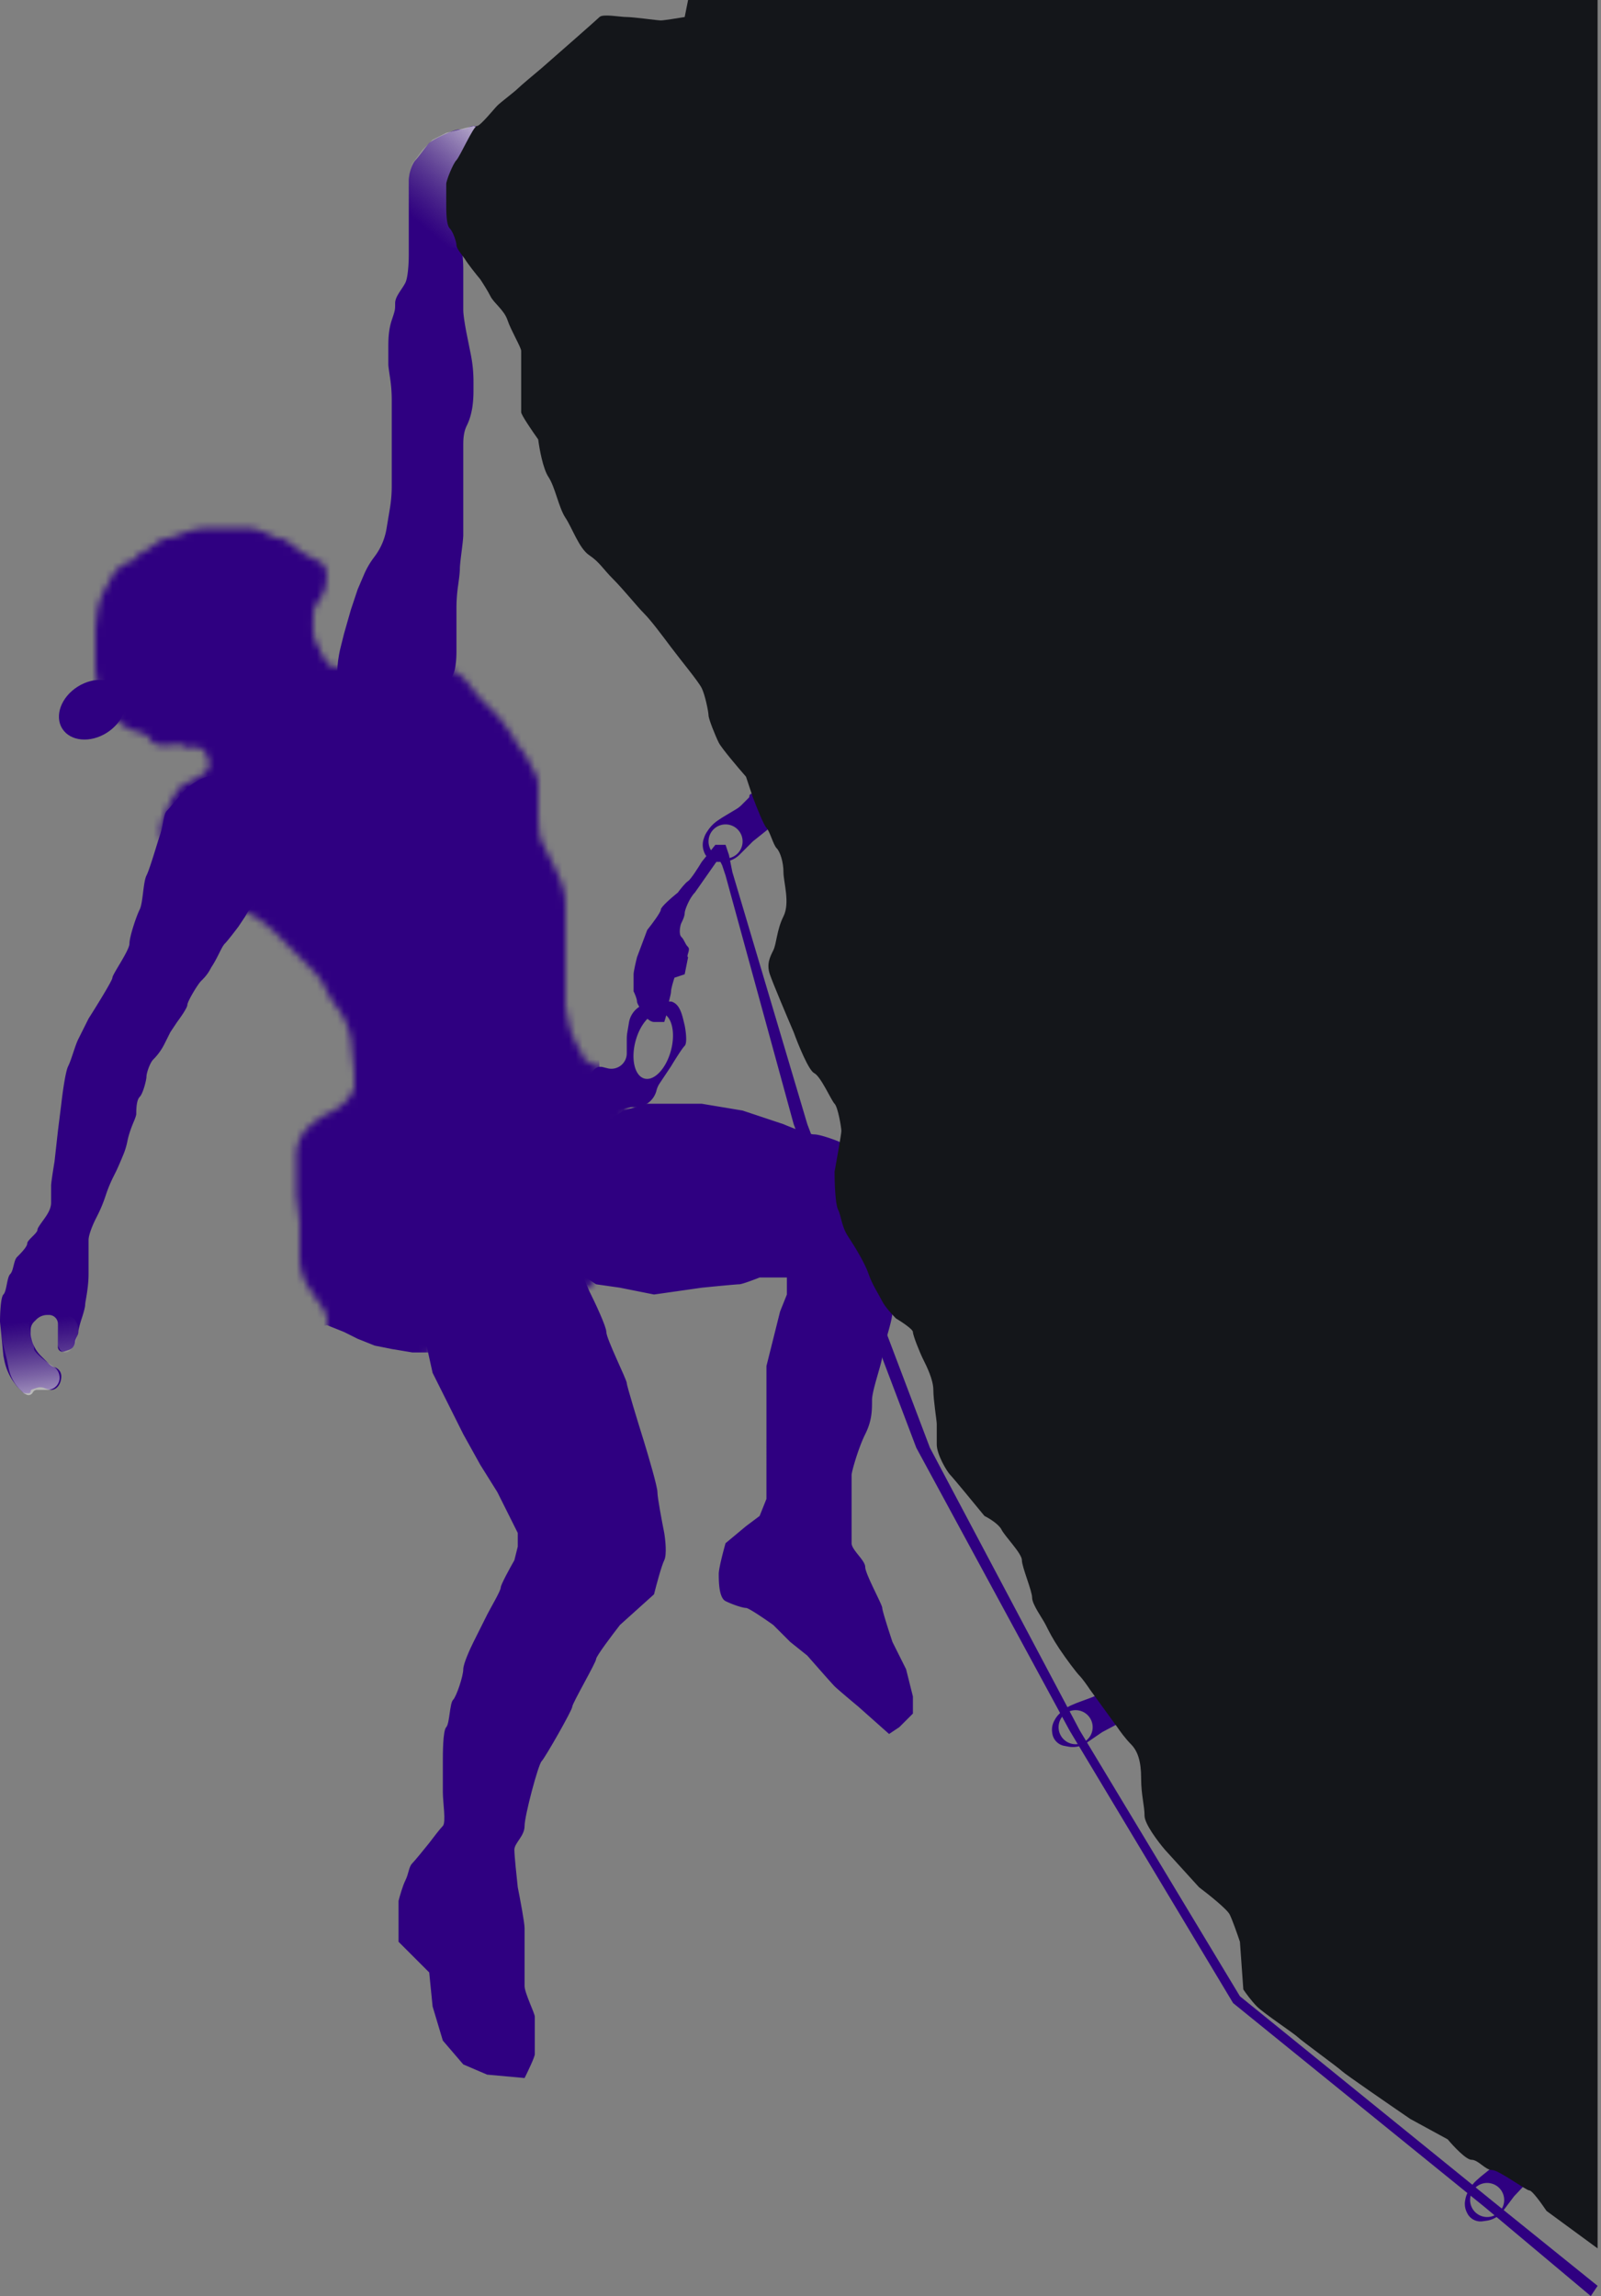
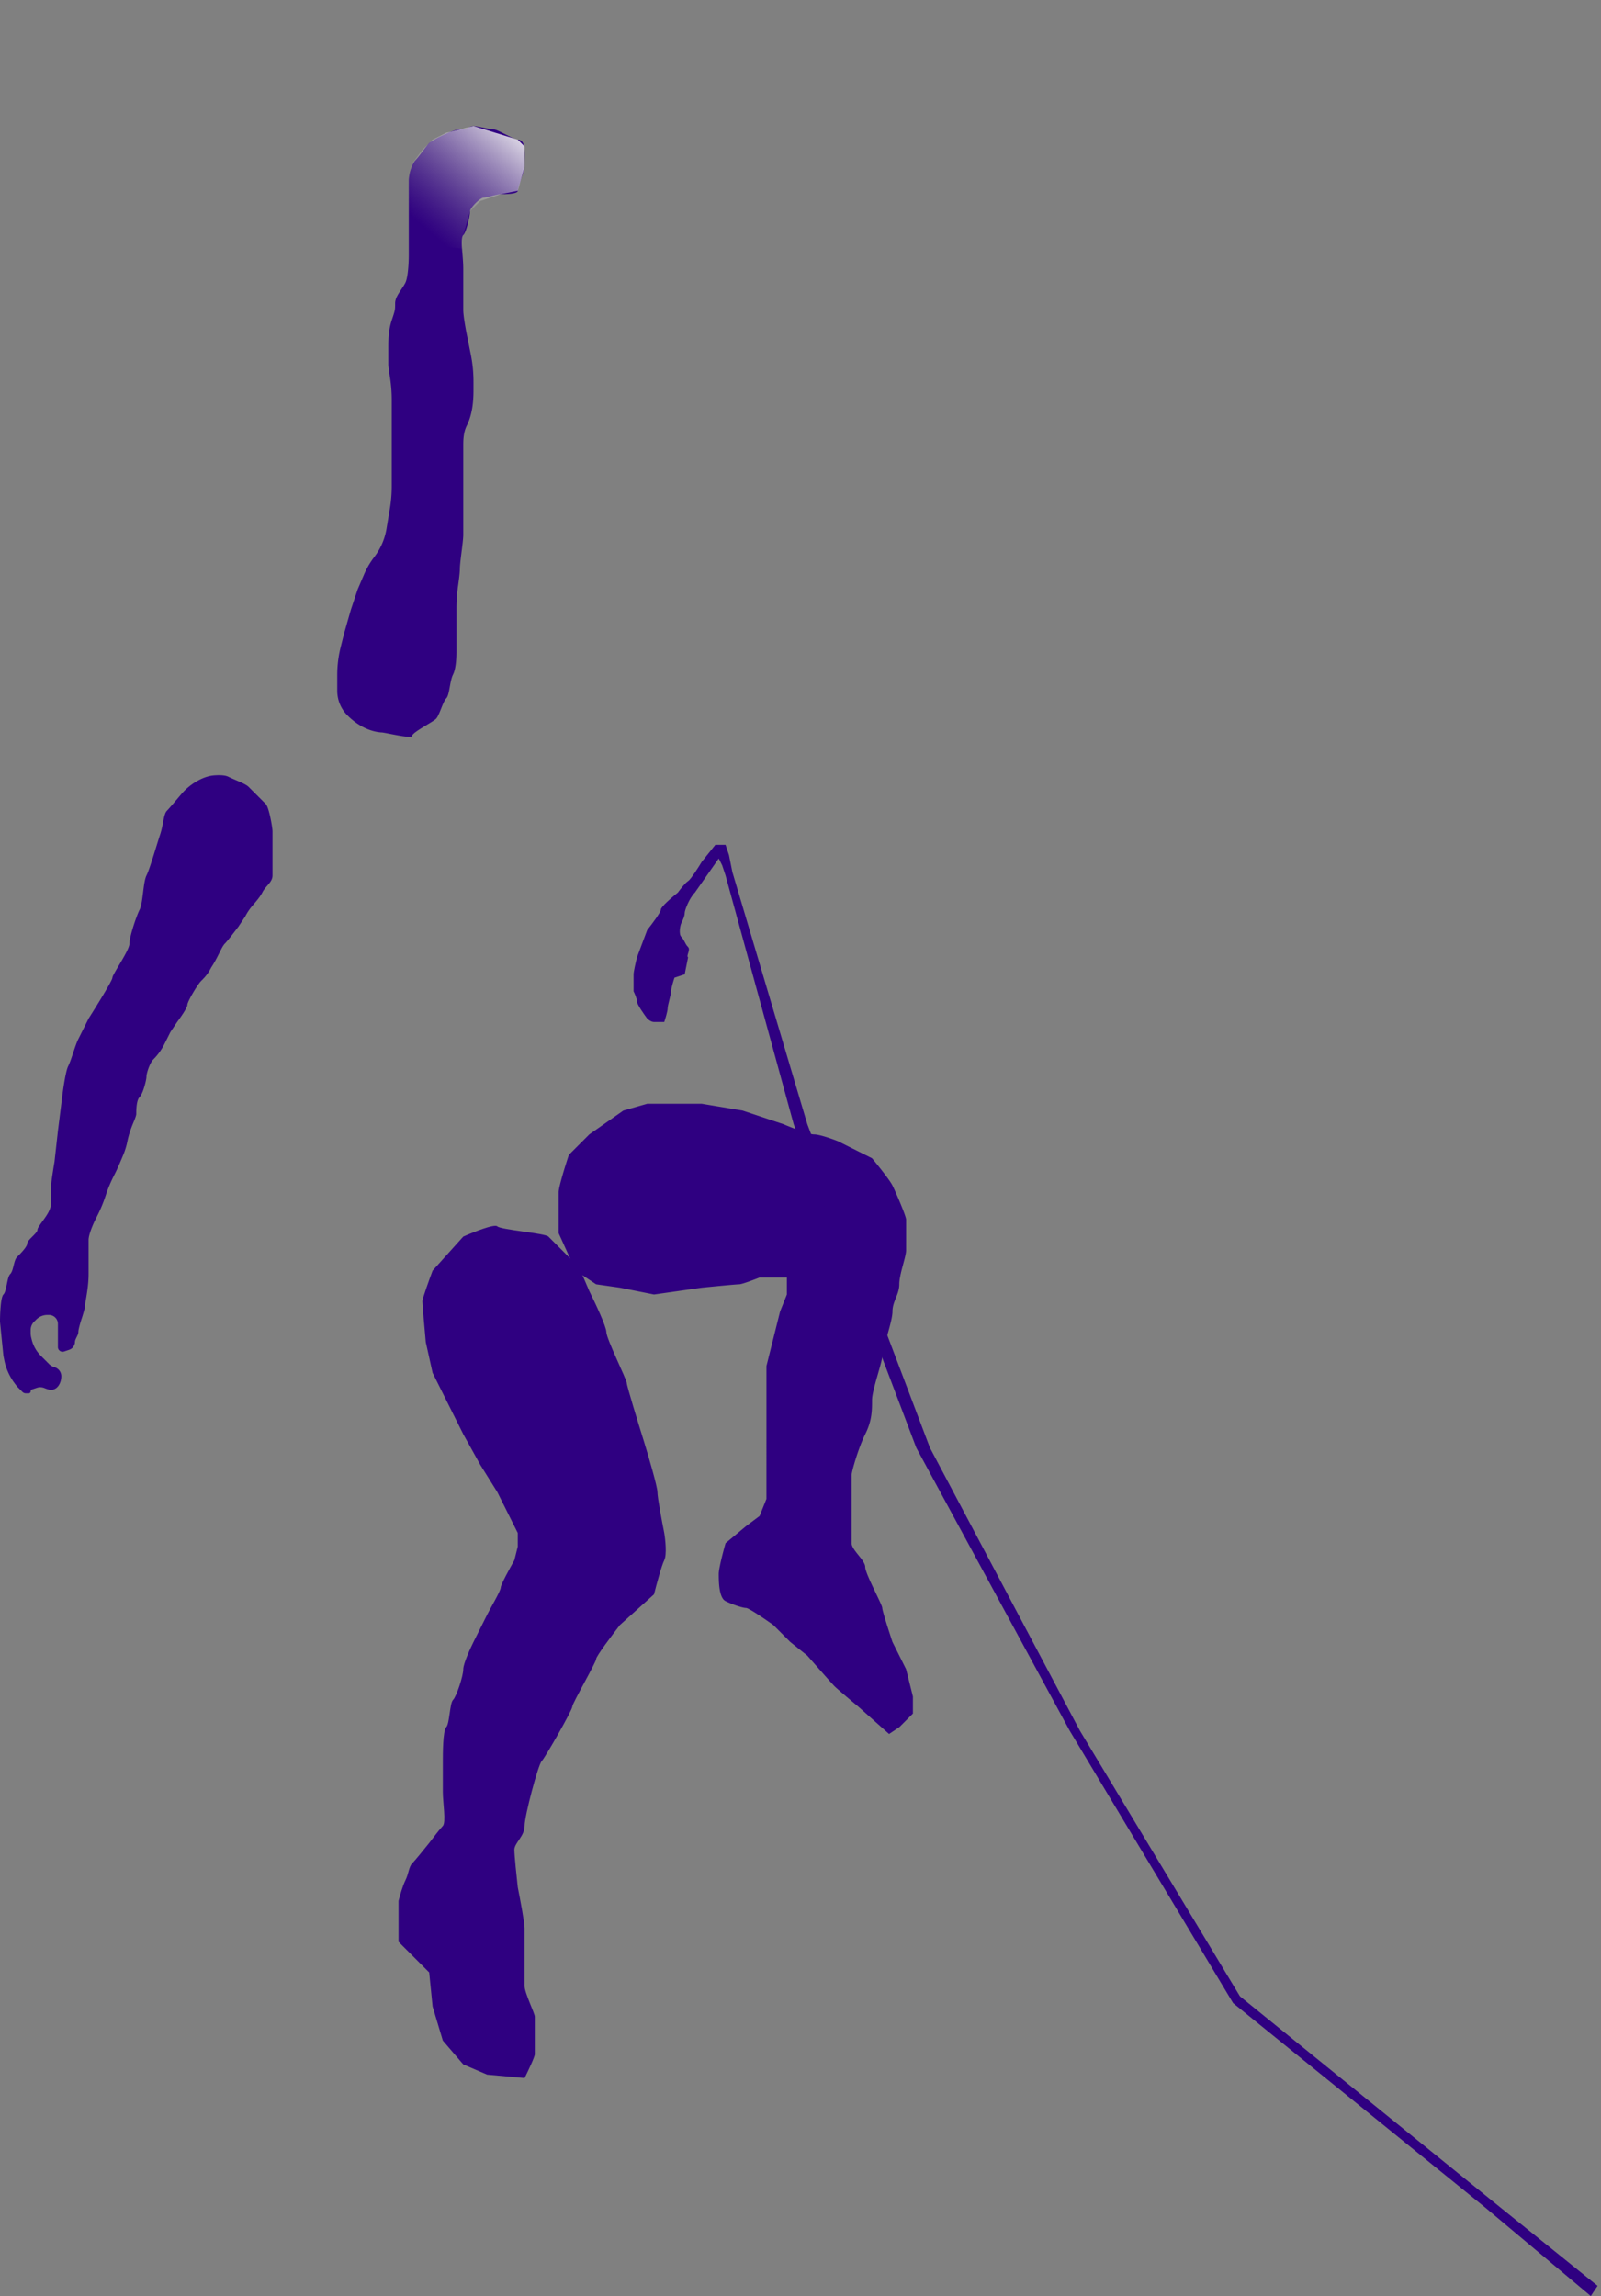
<svg xmlns="http://www.w3.org/2000/svg" width="235" height="337" fill="none">
  <rect width="100%" height="100%" fill="#808080" stroke="none" />
-   <ellipse cx="13.539" cy="104.167" rx="5.204" ry="4.003" transform="rotate(-32.351 13.539 104.167)" fill="#2F0081" />
  <path d="M49.5 99.5v-.438c0-1.37.168-2.734.5-4.062l.5-2 1-3.5 1-3 .938-2.189a11.9 11.9 0 0 1 1.418-2.452l.141-.188a9.3 9.3 0 0 0 1.733-4.05L57 76l.228-1.367a20 20 0 0 0 .272-3.288V58.655a21.8 21.8 0 0 0-.261-3.29c-.127-.83-.239-1.633-.239-1.865V51c0-1 0-2.5.5-4s.5-1.5.5-2.5 1-2 1.5-3c.4-.8.5-3 .5-4v-11c0-1 .5-2.5 1-3s1.5-2 2-2.5 3.5-2 4.5-2 1.5-.5 2-.5 2.5.5 3 .5 3 1.5 3.5 1.5c1.238 0 1 2.131 1 3.37v.63c0 .5-1 3-1 3.5s-2 .5-2.5.5-2 .5-2.5.5-2 1.5-2 2-.5 3-1 3.5c-.246.246-.252 1.132-.183 2.012.08.995.183 1.99.183 2.988v6c0 .8.333 2.667.5 3.5l.612 3.058c.258 1.291.388 2.605.388 3.922v1.326c0 1.784-.202 3.598-1 5.194-.5 1-.5 2.234-.5 2.816V78.5c0 1-.5 4-.5 5 0 .475-.118 1.445-.248 2.364A23.413 23.413 0 0 0 67 89.155V95.5c0 .5 0 2.5-.5 3.5s-.5 3-1 3.5-1 2.5-1.5 3-3.5 2-3.5 2.5-4-.5-4.5-.5a2.08 2.08 0 0 1-.214-.015c-1.834-.198-3.482-1.181-4.786-2.485a5.12 5.12 0 0 1-1.5-3.621V99.5ZM24.5 119c.282-.282 1.24-1.406 2.074-2.395a8.646 8.646 0 0 1 2.162-1.847c.837-.502 1.751-.882 2.724-.953.767-.056 1.58-.035 2.04.195 1 .5 2.5 1 3 1.5L39 118c.5.5 1 3.5 1 4v6.5c0 1-1 1.5-1.5 2.5-.247.495-.762 1.142-1.237 1.683-.49.556-.932 1.155-1.263 1.817l-1 1.5c-.5.667-1.6 2.1-2 2.5-.5.5-1 2-2 3.5-.5 1-1 1.5-1.5 2s-2 3-2 3.5c0 .4-1 1.833-1.5 2.5l-1 1.5-.867 1.735A8.707 8.707 0 0 1 22.5 155.5c-.5.5-1 2-1 2.5s-.5 2.5-1 3-.5 2-.5 2.5c0 .197-.162.644-.365 1.127-.39.925-.735 1.872-.932 2.856a10.67 10.67 0 0 1-.593 1.977c-.366.887-.829 1.977-1.11 2.54l-.364.729a20.019 20.019 0 0 0-1.085 2.619l-.101.304c-.3.897-.662 1.773-1.086 2.619L14 179c-.333.667-1 2.2-1 3v5c0 1.328-.2 2.645-.431 3.953a3.757 3.757 0 0 0-.069.547c0 .4-.333 1.5-.5 2-.167.5-.5 1.6-.5 2 0 .5-.5 1-.5 1.5 0 .227-.107.464-.23.657-.154.243-.412.39-.685.481l-.683.228a.686.686 0 0 1-.902-.65v-3.407A1.31 1.31 0 0 0 7.191 193h-.236c-.611 0-1.198.243-1.63.676L5 194c-.32.32-.5.754-.5 1.207v.449c0 .229.028.456.083.677l.074.295A5.103 5.103 0 0 0 6 199l1.224 1.224c.182.182.403.318.646.399l.181.061c.567.189.949.719.949 1.316 0 .919-.495 1.904-1.41 1.995a.97.97 0 0 1-.09.005c-.247 0-.635-.127-.974-.264a1.559 1.559 0 0 0-1.073-.054l-.754.252a.29.29 0 0 0-.199.275.29.29 0 0 1-.29.291h-.417a.71.71 0 0 1-.5-.207l-.647-.647a2.8 2.8 0 0 1-.27-.312l-.234-.311a8.396 8.396 0 0 1-1.515-3.39L.5 199l-.5-5c0-1.167.1-3.6.5-4 .5-.5.5-2.5 1-3s.5-2 1-2.5 1.5-1.5 1.5-2 1.5-1.5 1.5-2c0-.102.065-.25.171-.422.711-1.158 1.829-2.219 1.829-3.578V174c0-.4.333-2.5.5-3.5l.5-4.5.5-4c.167-1.5.6-4.7 1-5.5.5-1 1-3 1.5-4l1.5-3c1.167-1.833 3.5-5.6 3.5-6 0-.5 2.5-4 2.5-5s1-4 1.5-5 .5-4 1-5 1.5-4.5 2-6 .5-3 1-3.5ZM84.5 186.5l3 2 3.5.5 5 1 7-1c1.667-.167 5.1-.5 5.5-.5.4 0 2.167-.667 3-1h4v2.5l-1 2.5-1 4-1 4V220l-1 2.5-2 1.5-3 2.5c-.333 1.167-1 3.7-1 4.5 0 1 0 3.5 1 4s2.5 1 3 1c.4 0 2.833 1.667 4 2.5l2.5 2.5 2.5 2c1.167 1.333 3.6 4.1 4 4.5.4.4 2.5 2.167 3.5 3l4.5 4 1.5-1 2-2V249l-1-4-2-4c-.5-1.5-1.5-4.6-1.5-5 0-.5-2.5-5-2.5-6s-2-2.5-2-3.5v-10c0-.5 1-4 2-6s1-3.5 1-5 1.5-5.5 1.5-6.5 1.5-5 1.5-6.5 1-2.5 1-4 1-4 1-5V179c0-.5-1.5-4-2-5-.4-.8-2.167-3-3-4l-5-2.5c-.833-.333-2.7-1-3.5-1-.8 0-3.333-1-4.5-1.5l-6-2-6-1h-8l-3.5 1-5 3.5-3 3C83 171 82 174.2 82 175v6l2.5 5.5Z" fill="#2F0081" />
  <path d="m63 289.5-4.5-4.5v-6c.167-.667.6-2.2 1-3 .5-1 .5-2 1-2.5.4-.4 1.833-2.167 2.5-3 .5-.667 1.6-2.1 2-2.5.5-.5 0-3.5 0-5v-4.5c0-1 0-4.5.5-5s.5-3.5 1-4S68 246 68 245c0-.8 1-3 1.5-4l2-4c.5-1 2-3.5 2-4 0-.4 1.333-2.833 2-4l.5-2v-2l-1.5-3-1.5-3-2.5-4-2.5-4.5-2-4-2.5-5-1-4.5c-.167-1.833-.5-5.6-.5-6 0-.4 1-3.167 1.5-4.5l4.5-5c1.5-.667 4.6-1.9 5-1.5.5.5 7 1 7.5 1.5L85 186l1.5 3.5c.833 1.667 2.5 5.2 2.5 6 0 1 3 7 3 7.5 0 .4 1.667 5.833 2.5 8.5.667 2.167 2 6.7 2 7.5 0 .8.667 4.333 1 6 .167 1 .4 3.2 0 4-.4.8-1.167 3.667-1.5 5l-5 4.5c-1.167 1.5-3.5 4.6-3.5 5 0 .5-3.5 6.5-3.5 7s-4 7.5-4.5 8-2.5 8-2.5 9.5-1.5 2.5-1.5 3.5c0 .8.333 4 .5 5.5.333 1.667 1 5.2 1 6v8.5c0 1 1.5 4 1.5 4.5v5.5c0 .4-1 2.5-1.5 3.5l-5.5-.5L68 303l-3-3.5-1.5-5-.5-5Z" fill="#2F0081" />
  <mask id="a" style="mask-type:alpha" maskUnits="userSpaceOnUse" x="14" y="77" width="87" height="152">
    <path d="m42.5 139-2.5-2.5-2-1.6-.559-.335a9.982 9.982 0 0 0-1.982-.912L33.5 133l-.594-.238a10.008 10.008 0 0 1-3.357-2.213L28.2 129.2a9.963 9.963 0 0 1-1.25-1.524L25.5 125.5l-1.315-1.753a3.442 3.442 0 0 1-.323-.523c-.238-.476-.371-1.002-.308-1.531.064-.542.197-1.195.446-1.693.465-.931.777-1.975 1.337-2.852.454-.71.929-1.414 1.163-1.648.528-.528 1.338-.703 1.98-1.088l1.33-.798a1.807 1.807 0 0 0 .748-2.22l-.248-.619a1.8 1.8 0 0 0-1.102-1.039c-.453-.151-.945-.077-1.42-.025-.287.032-.585-.008-.788-.211-.218-.218-.745-.248-1.287-.203-.815.069-1.64.252-2.43.041-.54-.144-1.065-.402-1.283-.838-.5-1-2-1-3-1.5s-1.5-1-2-1.5a6.894 6.894 0 0 1-1.525-2.313L15 102a9.472 9.472 0 0 1-1-4.236V92.5c0-.236.116-1.3.246-2.404.162-1.383.629-2.71 1.324-3.915.376-.652.736-1.292.93-1.681.5-1 2-2 2.5-2s1.5-1.5 2-1.5 2.5-2 3.5-2c.387 0 1.1-.234 1.848-.531 1.442-.575 2.96-.969 4.513-.969H36c1.298 0 2.535.473 3.69 1.066.488.25.966.434 1.31.434.455 0 1.148.432 1.784.927.848.66 1.706 1.318 2.668 1.799L47 82.5c1.303.651 1.033 2.816.614 4.21-.03.101-.068.198-.114.29-.5 1-1.5 2-1.5 3 0 1.621-.264 3.328.608 4.695.234.368.392.667.392.805 0 .252.53 1.048 1.09 1.811.5.683 1.451.828 2.156.358.168-.112.355-.192.552-.235 1.59-.347 4.452-.934 5.202-.934h1.269a10 10 0 0 1 2.425.299l2.806.701 1.675.21a6.829 6.829 0 0 1 4.617 2.677c.554.727 1.374 1.779 1.708 2.113L73 105c.667.833 2.1 2.7 2.5 3.5.5 1 1.5 2 2 3S79 114 79 115v4c0 .5 0 3.5.5 4.5l2 4c.198.396.486 1.054.767 1.719a9.51 9.51 0 0 1 .733 3.707V147.5c0 .252.264 1.573.543 2.892.294 1.391.957 2.661 1.66 3.897.177.311.297.573.297.711 0 .27.606.706 1.205 1.063.512.307 1.106.437 1.703.437h.885c.453 0 .887-.18 1.207-.5l.293-.293a.71.71 0 0 1 .5-.207c.39 0 .708-.317.75-.705.059-.561.192-1.266.457-1.795.5-1 .5-1.5 0-2s.5-1 1-2 1.5-1.5 2-2 3-1 3.5-1c.177 0 .425.325.676.761.636 1.102.824 2.393.824 3.665V153c0 .4-1.333 2.5-2 3.5l-2.5 3-.334.501a3.104 3.104 0 0 1-1.831 1.29c-.546.137-1.06.409-1.401.856-.235.307-.434.635-.434.853 0 .5-1.5 2.5-2 3.5s-1 2.5-1.5 4-1 4-1 5-.5 7-.5 8c0 .748.291 2.427.465 3.323A1.82 1.82 0 0 1 85.68 189h-.97c-.472 0-.945.034-1.413.099-1.246.173-2.966.401-3.297.401-.4 0-1.833.667-2.5 1l-4 1.5c-1 .5-3.1 1.5-3.5 1.5-.318 0-2.13 1.053-3.53 1.903a9.47 9.47 0 0 0-1.775 1.402l-1.384 1.384a6.19 6.19 0 0 0-.575.662l-.036.049a6.002 6.002 0 0 0-1.2 3.6v.687c0 1.199.223 2.385.61 3.52.445 1.305.89 2.759.89 3.293 0 .509.54 1.584 1.104 2.557.563.97 1.01 2.009 1.23 3.109.11.555.166 1.119.166 1.684v2.337c0 1.199.223 2.385.61 3.52.445 1.305.89 2.759.89 3.293v1.14a.86.86 0 0 1-1.684.247L64 223.5l-1-6-.433-3.461a7.015 7.015 0 0 0-.216-1.061l-.618-2.163a1.928 1.928 0 0 0-.991-1.194c-.742-.371-1.685-.239-2.029.515a2.127 2.127 0 0 0-.213.864c0 .541.305 1.569.605 2.436.241.695.285 1.448.083 2.156L58.786 217a1.379 1.379 0 0 1-2.154.724l-.738-.554a1.181 1.181 0 0 1-.274-1.6 1.18 1.18 0 0 0 .074-1.183l-.535-1.069a3.236 3.236 0 0 1-.245-.663l-.789-3.154a.939.939 0 0 0-1.834.043l-.764 3.823a1.376 1.376 0 0 0-.027.268v.115a1.25 1.25 0 0 1-2.5 0V199c0-1.177-1-2.207-1-3.384V193.5c0-.24-.18-.731-.431-1.193-.315-.579-.753-1.083-1.118-1.631l-1.064-1.596A8.255 8.255 0 0 1 44 184.5v-5l-.5-4v-5.941a5.643 5.643 0 0 1 2.03-4.334l.728-.606a8.32 8.32 0 0 1 1.606-1.051l.684-.342c.962-.481 1.864-1.094 2.525-1.942.495-.636.927-1.329.927-1.784v-2l-.5-5-.08-.395a10.003 10.003 0 0 0-1.668-3.852l-.796-1.115a10.016 10.016 0 0 1-.807-1.34l-.423-.847a10 10 0 0 0-1.873-2.598L45 141.5l-2.5-2.5Z" fill="#2F0081" />
  </mask>
  <g mask="url(#a)">
-     <path d="M1 72.727 84.805 67 88 157l.5 1.5L90 160l1 1 1.5 1 1.1 33.7-30.6 2.8h-2.5l-3-.5-2.5-.5-2.5-1-2-1-2.5-1-38.205 6.927L1 72.727Z" fill="#2F0081" />
-   </g>
-   <path fill-rule="evenodd" clip-rule="evenodd" d="m88.467 156.617.72.18A2.265 2.265 0 0 0 92 154.601v-2.129c.001-.314.027-.628.079-.938l.243-1.458a3.4 3.4 0 0 1 2.69-2.778l.873-.175a6.34 6.34 0 0 1 1.244-.123H98.5c.031 0 .064.006.1.017 1.16.376 1.5 1.807 1.796 3.052.035.147.069.291.104.431.167.833.4 2.6 0 3-.4.4-1.5 2.167-2 3l-1 1.5-.687 1.031c-.207.31-.36.659-.451 1.021a3.245 3.245 0 0 1-1.684 2.109 3.213 3.213 0 0 1-1.436.339h-.299c-.294 0-.589.029-.878.087l-1.091.218a3.731 3.731 0 0 1-1.916-.119l-.26-.086a3.269 3.269 0 0 1-2.17-3.741l.247-1.235a1.302 1.302 0 0 1 1.592-1.007Zm6.13 1.687c1.434.384 3.173-1.455 3.884-4.108.711-2.653.125-5.116-1.31-5.5-1.434-.384-3.173 1.455-3.884 4.108-.71 2.653-.124 5.116 1.31 5.5ZM224.448 320.019l-2.199 2.327-1.277 1.693-.374.496a3.622 3.622 0 0 1-2.389 1.406l-.594.083a2.171 2.171 0 0 1-2.249-1.187l-.063-.127a2.772 2.772 0 0 1-.244-1.739l.037-.199c.055-.296.148-.583.279-.854l.117-.243a5.396 5.396 0 0 1 1.275-1.691l.541-.48 1.889-1.527c.252-.203.477-.436.671-.694l.897-1.188a.356.356 0 0 0 .068-.262.353.353 0 0 1 .563-.331l2.06 1.554c.054.041.105.085.152.133l.694.698a1.63 1.63 0 0 1 .146 2.132Zm-5.813 5.357a2.5 2.5 0 1 0-.694-4.952 2.5 2.5 0 0 0 .694 4.952ZM164.602 252.729l-2.826 1.505-1.75 1.198-.513.351a3.617 3.617 0 0 1-2.712.571l-.589-.11a2.173 2.173 0 0 1-1.754-1.841l-.019-.141a2.773 2.773 0 0 1 .323-1.726l.098-.177c.146-.263.327-.506.537-.721l.188-.193a5.395 5.395 0 0 1 1.748-1.196l.665-.283 2.278-.846c.302-.112.59-.261.856-.443l1.229-.841a.36.36 0 0 0 .148-.227.353.353 0 0 1 .639-.134l1.458 2.129c.038.056.072.114.102.175l.435.883a1.63 1.63 0 0 1-.541 2.067Zm-7.217 3.226a2.5 2.5 0 1 0 .92-4.914 2.5 2.5 0 0 0-.92 4.914ZM113 121.5l-2.5 2-1.5 1.5-.439.439A3.625 3.625 0 0 1 106 126.5h-.599a2.175 2.175 0 0 1-2.063-1.487l-.045-.135a2.776 2.776 0 0 1 0-1.756l.064-.192c.095-.285.227-.557.394-.807l.15-.225a5.388 5.388 0 0 1 1.497-1.497L106 120l2.083-1.25c.277-.166.532-.365.761-.594l1.052-1.052a.354.354 0 0 0 .104-.25c0-.315.381-.473.603-.25l1.825 1.824c.048.048.092.099.133.153l.59.788A1.63 1.63 0 0 1 113 121.5Zm-6.5 4.5a2.5 2.5 0 1 0 0-5 2.5 2.5 0 0 0 0 5Z" fill="#2F0081" />
+     </g>
  <path d="m101 140.5-.5 2.5-1.5.5c-.167.5-.5 1.6-.5 2 0 .5-.5 2-.5 2.5 0 .4-.333 1.5-.5 2H96c-.4 0-.833-.333-1-.5-.5-.667-1.5-2.1-1.5-2.5 0-.4-.333-1.167-.5-1.5V143c0-.4.333-1.833.5-2.5l1.5-4c.667-.833 2-2.6 2-3 0-.4 1.667-1.833 2.5-2.5.333-.456 1.1-1.43 1.5-1.683.4-.254 1.5-1.984 2-2.817l2-2.5h1.5l.5 1.5.5 2.5 11 37 18 47.5 22 41.5 23.5 39 37 30 15.5 12.5-1 1.5-15.5-13-37-30-24-40-22.5-41.5-18-47.5-10-36.5-.5-1.5-.5-1-3.5 5c-.833.833-1.5 2.6-1.5 3 0 .4-.167.833-.5 1.5-.167.333-.4 1.6 0 2 .5.5.5 1 1 1.5.4.4-.333 1.333 0 1.5Z" fill="#2F0081" />
  <path d="M68 34.5v2l-5-.5-3-3.5V26l.5-2 1.5-2 1.5-1.5 2-1 4-1 6.5 2 1 1v3L76 28l-2.5.5-3 1L69 31l-1 3.5Z" fill="url(#b)" />
-   <path d="m8.677 201.708.017.069A1.788 1.788 0 0 1 6.958 204H5.427a.691.691 0 0 0-.618.382.691.691 0 0 1-.927.309l-.242-.121a.958.958 0 0 1-.25-.18l-.511-.511a5.39 5.39 0 0 1-.676-.825L2.166 203c-.44-.66-.746-1.4-.902-2.178L1 199.5l-.5-2a16.75 16.75 0 0 1-.5-4.062v-2.199a1.015 1.015 0 0 1 1.334-.961l.552.184c.076.025.15.056.221.092l1.423.711a6.964 6.964 0 0 0 3.113.735h.076a6.38 6.38 0 0 1 1.538.189l.545.137c.46.115.894.321 1.273.606l.462.346a2.406 2.406 0 0 1 .891 2.509l-.29 1.163c-.09.36-.277.689-.539.951l-.315.315a.968.968 0 0 1-1.552-.252l-.094-.188a1.306 1.306 0 0 1-.138-.585V196c0-.986-.178-2-.795-2.769A2.904 2.904 0 0 0 7.5 193c-.527-.527-1.305.223-1.958.582-.415.228-.828.418-1.042.418-.4 0-.167 1 0 1.5.167.667.5 2.1.5 2.5 0 .4 1.333 1.5 2 2l.892.595c.391.261.671.658.785 1.113Z" fill="url(#c)" />
-   <path d="M72 43.5c-.4-.8-1.167-2-1.5-2.5-.645-.774-1.789-2.206-2.273-3-.273-.417-1.227-1.5-1.227-2s-.5-2-1-2.5-.5-2.5-.5-3.5v-3c0-.5 1-3 1.5-3.5s2.5-5 3-5 2.5-2.5 3-3 2.5-2 3-2.5c.4-.4 2.5-2.167 3.5-3 2.667-2.333 8.1-7.1 8.5-7.5.5-.5 3 0 4 0s4.5.5 5 .5c.4 0 2.5-.333 3.5-.5L101 0h133.5v330l-7.5-5.5c-.667-1-2.1-3-2.5-3-.5 0-4.5-3-5.5-3s-2-1.5-3-1.5c-.8 0-2.667-2-3.5-3l-5.5-3c-3.167-2.167-9.6-6.6-10-7-.5-.5-6-4.5-6.5-5s-5-3.5-6-4.5c-.8-.8-1.667-2-2-2.5l-.5-7c-.333-1-1.1-3.2-1.5-4-.4-.8-3.167-3-4.5-4l-5-5.5c-1-1.167-3-3.8-3-5 0-1.5-.5-3-.5-5.5s-.5-4-1.5-5c-.8-.8-1.667-2-2-2.5l-4-5.5c-.333-.5-1.1-1.6-1.5-2-.5-.5-2-2.5-3-4s-1.5-2.5-2-3.5-2-3-2-4-1.5-4.5-1.5-5.5-2.5-3.5-3-4.5c-.4-.8-1.833-1.667-2.5-2-1.5-1.833-4.6-5.6-5-6-.5-.5-2-3-2-4.5v-3c0-.5-.5-3.5-.5-5s-1-3.5-1.5-4.5-1.5-3.5-1.5-4c0-.4-1.667-1.5-2.5-2-.5-.5-1.6-1.7-2-2.5-.5-1-1.5-2.5-2-4s-2-4-3-5.5-1-3-1.5-4c-.4-.8-.5-4-.5-5.5.333-1.833 1-5.6 1-6 0-.5-.5-3.5-1-4s-2-4-3-4.5c-.8-.4-2.333-4.167-3-6-1-2.333-3.1-7.3-3.5-8.5-.5-1.5 0-2.5.5-3.5s.5-3 1.5-5 0-5 0-6.5-.5-3-1-3.5-1-2.5-1.5-3c-.4-.4-1.5-3.167-2-4.5l-1-3c-1.167-1.333-3.6-4.2-4-5-.5-1-1.5-3.5-1.5-4s-.5-3-1-4-3-4-4.5-6-3-4-4-5-3-3.5-4.5-5-2-2.5-3.5-3.5-2.5-4-3.5-5.5-1.5-4.5-2.5-6c-.8-1.2-1.333-4.167-1.5-5.5-.833-1.167-2.5-3.6-2.5-4v-9c0-.5-1.5-3-2-4.5s-2-2.5-2.5-3.5Z" fill="#14161A" />
  <defs>
    <linearGradient id="b" x1="77" y1="17.5" x2="63" y2="34" gradientUnits="userSpaceOnUse">
      <stop stop-color="#fff" />
      <stop offset="1" stop-color="#999" stop-opacity="0" />
    </linearGradient>
    <linearGradient id="c" x1="8" y1="210" x2="5.5" y2="190" gradientUnits="userSpaceOnUse">
      <stop stop-color="#fff" />
      <stop offset=".817" stop-color="#999" stop-opacity="0" />
    </linearGradient>
  </defs>
</svg>